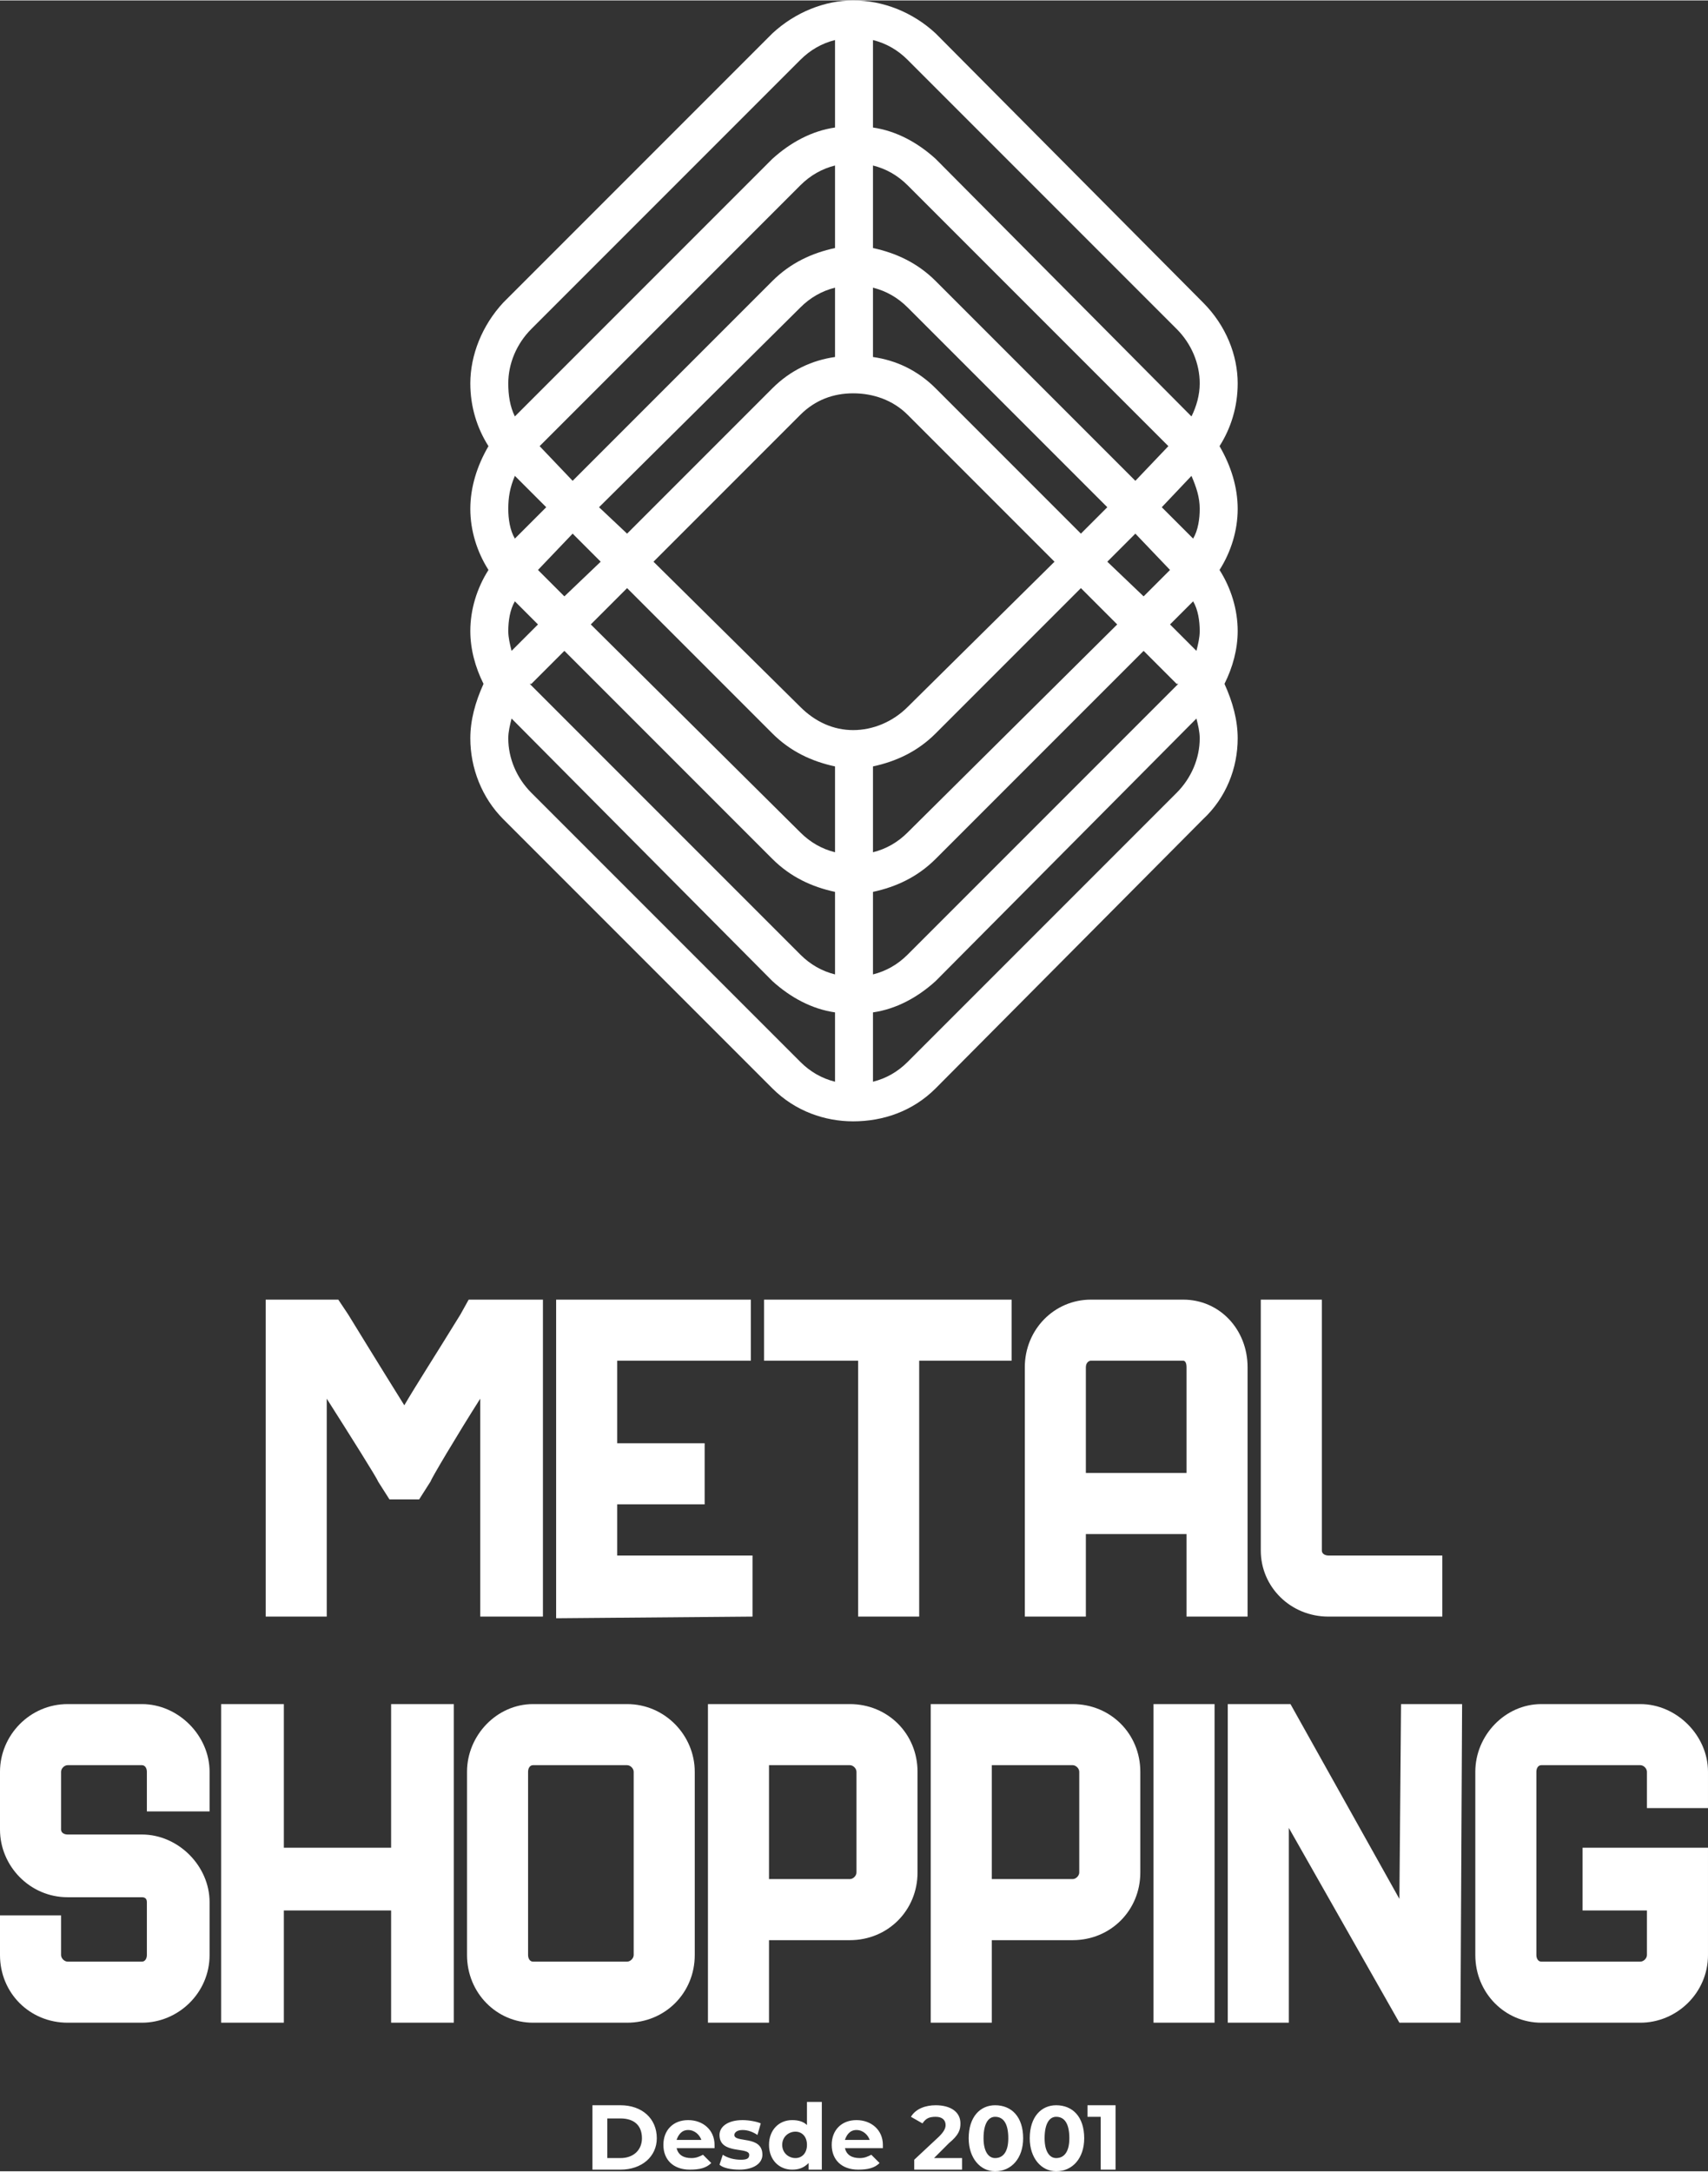
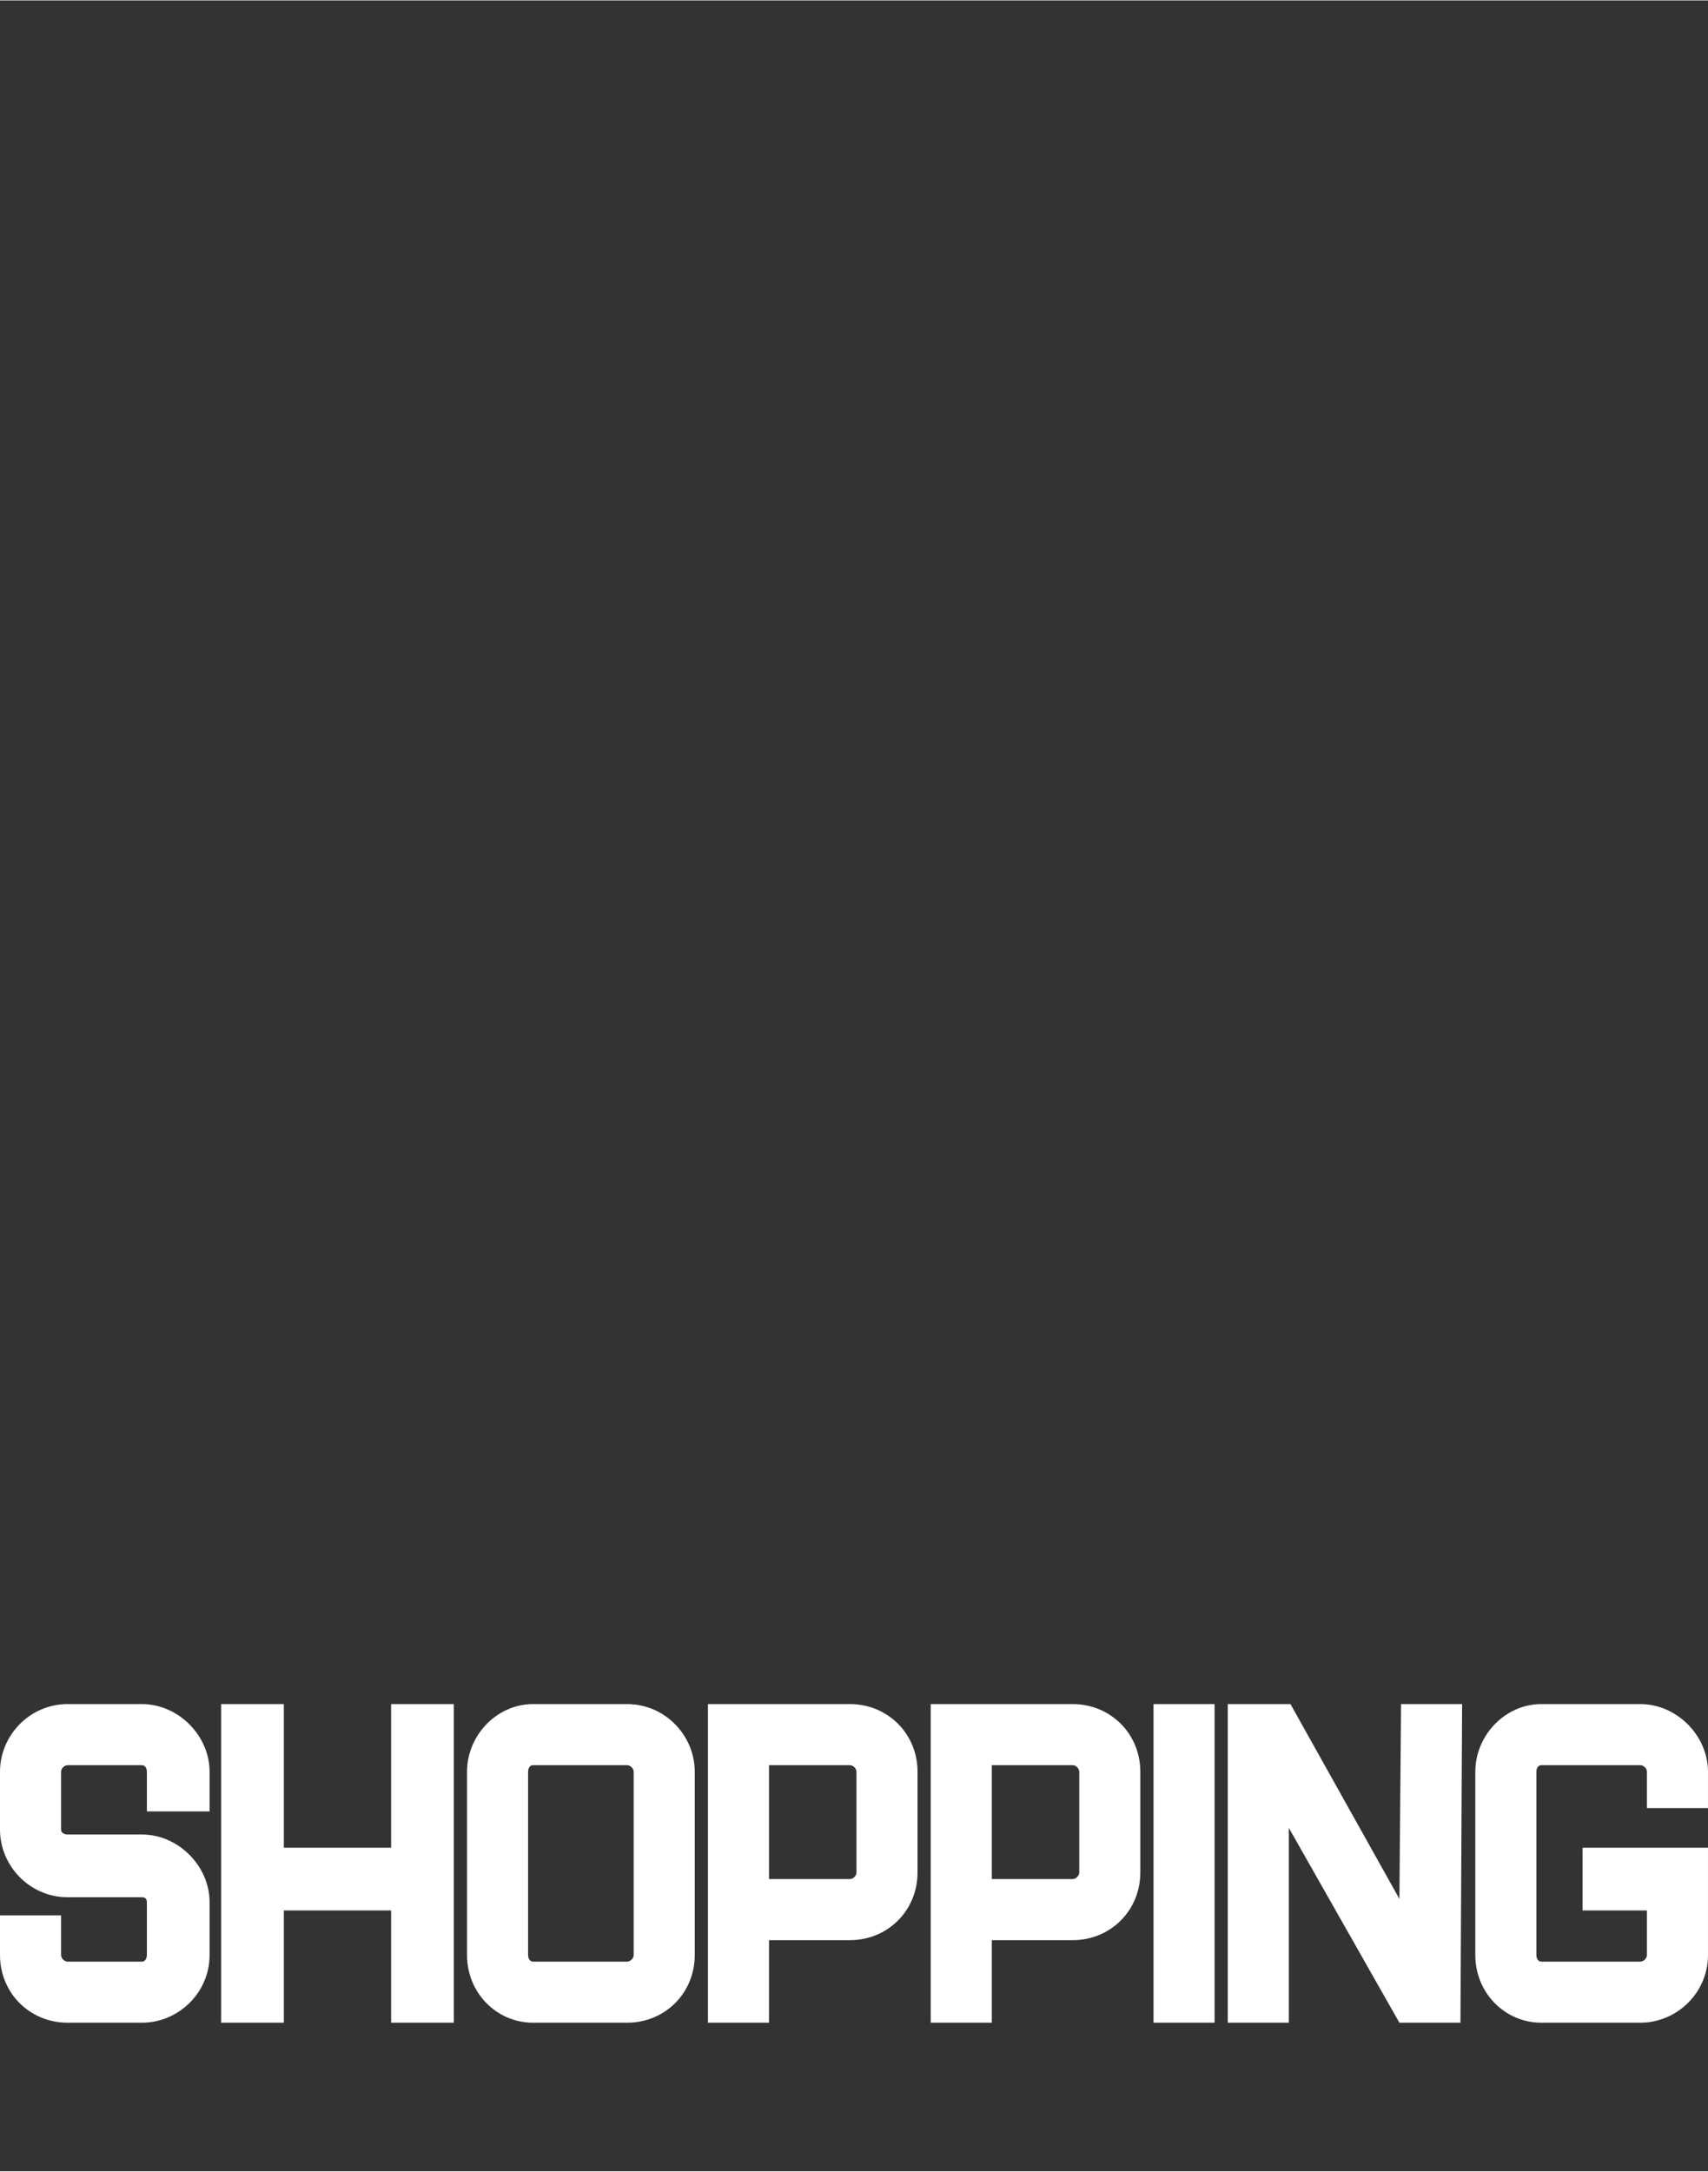
<svg xmlns="http://www.w3.org/2000/svg" xml:space="preserve" width="107px" height="136px" version="1.1" style="shape-rendering:geometricPrecision; text-rendering:geometricPrecision; image-rendering:optimizeQuality; fill-rule:evenodd; clip-rule:evenodd" viewBox="0 0 10.35 13.15">
  <rect x="0" y="0" width="10.35" height="13.15" fill="#333333" stroke="none" />
  <defs>
    <style type="text/css">
   
    .fil0 {fill:white;fill-rule:nonzero}
   
  </style>
  </defs>
  <g id="Camada_x0020_1">
    <g id="_2186268422352">
-       <path class="fil0" d="M7.25 4.35l-1.58 1.59c-0.11,0.1 -0.24,0.17 -0.38,0.19l0 0.42c0.08,-0.02 0.15,-0.06 0.21,-0.12l1.63 -1.63c0.09,-0.09 0.14,-0.21 0.14,-0.33 0,-0.04 -0.01,-0.08 -0.02,-0.12zm-1.96 -4.11l0 0.53c0.14,0.02 0.27,0.09 0.38,0.19l1.55 1.56c0.03,-0.06 0.05,-0.13 0.05,-0.2 0,-0.12 -0.05,-0.24 -0.14,-0.33l-1.63 -1.63c-0.06,-0.06 -0.13,-0.1 -0.21,-0.12zm0 0.76l0 0.5c0.14,0.03 0.27,0.09 0.38,0.2l1.21 1.21 0.2 -0.21 -1.58 -1.58c-0.06,-0.06 -0.13,-0.1 -0.21,-0.12zm0 0.74l0 0.42c0.14,0.02 0.27,0.08 0.38,0.19l0.88 0.88 0.16 -0.16 -1.21 -1.21c-0.06,-0.06 -0.13,-0.1 -0.21,-0.12zm-0.23 0.42l0 -0.42c-0.08,0.02 -0.15,0.06 -0.21,0.12l-1.22 1.21 0.17 0.16 0.88 -0.88c0.11,-0.11 0.24,-0.17 0.38,-0.19zm0 -0.66l0 -0.5c-0.08,0.02 -0.15,0.06 -0.21,0.12l-1.58 1.58 0.2 0.21 1.21 -1.21c0.11,-0.11 0.24,-0.17 0.38,-0.2zm0 -0.73l0 -0.53c-0.08,0.02 -0.15,0.06 -0.21,0.12l-1.63 1.63c-0.09,0.09 -0.14,0.21 -0.14,0.33 0,0.07 0.01,0.14 0.04,0.2l1.56 -1.56c0.11,-0.1 0.24,-0.17 0.38,-0.19zm0 5.36c-0.14,-0.02 -0.27,-0.09 -0.38,-0.19l-1.58 -1.59c-0.01,0.04 -0.02,0.08 -0.02,0.12 0,0.12 0.05,0.24 0.14,0.33l1.63 1.63c0.06,0.06 0.13,0.1 0.21,0.12l0 -0.42zm0.23 -1.49l0 0.52c0.08,-0.02 0.15,-0.06 0.21,-0.12l1.27 -1.26 -0.22 -0.22 -0.88 0.88c-0.11,0.11 -0.24,0.17 -0.38,0.2zm0 0.76l0 0.5c0.08,-0.02 0.15,-0.06 0.21,-0.12l1.63 -1.63 0.01 -0.01 -0.01 0 -0.2 -0.2 -1.26 1.26c-0.11,0.11 -0.24,0.17 -0.38,0.2zm-0.23 0.5l0 -0.5c-0.14,-0.03 -0.27,-0.09 -0.38,-0.2l-1.26 -1.26 -0.2 0.2 -0.01 0 0.01 0.01 1.63 1.63c0.06,0.06 0.13,0.1 0.21,0.12zm0 -0.74l0 -0.52c-0.14,-0.03 -0.27,-0.09 -0.38,-0.2l-0.88 -0.88 -0.22 0.22 1.27 1.26c0.06,0.06 0.13,0.1 0.21,0.12zm2.17 -1.52l-0.14 0.14 0.16 0.16c0.01,-0.04 0.02,-0.08 0.02,-0.12 0,-0.06 -0.01,-0.13 -0.04,-0.18zm-3.97 0.14l-0.14 -0.14c-0.03,0.05 -0.04,0.12 -0.04,0.18 0,0.04 0.01,0.08 0.02,0.12l0.16 -0.16zm-0.3 -0.33c-0.07,-0.11 -0.11,-0.24 -0.11,-0.37 0,-0.13 0.04,-0.26 0.11,-0.38 -0.07,-0.11 -0.11,-0.24 -0.11,-0.38 0,-0.17 0.07,-0.35 0.2,-0.49l1.63 -1.63c0.14,-0.13 0.32,-0.2 0.49,-0.2 0.18,0 0.36,0.07 0.5,0.2l1.62 1.63c0.14,0.14 0.21,0.32 0.21,0.49 0,0.14 -0.04,0.27 -0.11,0.38 0.07,0.12 0.11,0.25 0.11,0.38 0,0.13 -0.04,0.26 -0.11,0.37 0.07,0.11 0.11,0.24 0.11,0.37 0,0.11 -0.03,0.22 -0.08,0.32 0.05,0.11 0.08,0.22 0.08,0.33 0,0.18 -0.07,0.36 -0.21,0.49l-1.62 1.63c-0.14,0.14 -0.32,0.2 -0.5,0.2 -0.17,0 -0.35,-0.06 -0.49,-0.2l-1.63 -1.63c-0.13,-0.13 -0.2,-0.31 -0.2,-0.49 0,-0.11 0.03,-0.22 0.08,-0.33 -0.05,-0.1 -0.08,-0.21 -0.08,-0.32 0,-0.13 0.04,-0.26 0.11,-0.37zm3.97 0.16l0.16 -0.16 -0.21 -0.22 -0.17 0.17 0.22 0.21zm0.3 -0.35c0.03,-0.05 0.04,-0.12 0.04,-0.18 0,-0.07 -0.02,-0.13 -0.05,-0.2l-0.18 0.19 0.19 0.19zm-4.11 -0.38c-0.03,0.07 -0.04,0.13 -0.04,0.2 0,0.06 0.01,0.13 0.04,0.18l0.19 -0.19 -0.19 -0.19zm0.14 0.57l0.16 0.16 0.22 -0.21 -0.17 -0.17 -0.21 0.22zm2.24 0.83l0.89 -0.88 -0.89 -0.89c-0.09,-0.09 -0.21,-0.13 -0.33,-0.13 -0.12,0 -0.23,0.04 -0.32,0.13l-0.89 0.89 0.89 0.88c0.09,0.09 0.2,0.14 0.32,0.14 0.12,0 0.24,-0.05 0.33,-0.14z" />
-       <path class="fil0" d="M3.59 13.14l0.17 0c0.13,0 0.22,-0.08 0.22,-0.19 0,-0.12 -0.09,-0.2 -0.22,-0.2l-0.17 0 0 0.39zm0.09 -0.07l0 -0.24 0.08 0c0.08,0 0.13,0.04 0.13,0.12 0,0.07 -0.05,0.12 -0.13,0.12l-0.08 0zm0.65 -0.08c0,-0.09 -0.07,-0.15 -0.16,-0.15 -0.09,0 -0.15,0.06 -0.15,0.15 0,0.09 0.06,0.15 0.16,0.15 0.06,0 0.1,-0.01 0.13,-0.04l-0.05 -0.05c-0.02,0.01 -0.04,0.02 -0.07,0.02 -0.05,0 -0.08,-0.02 -0.09,-0.06l0.23 0c0,0 0,-0.01 0,-0.02zm-0.16 -0.09c0.04,0 0.07,0.03 0.08,0.06l-0.15 0c0.01,-0.03 0.03,-0.06 0.07,-0.06zm0.31 0.24c0.09,0 0.14,-0.04 0.14,-0.09 0,-0.12 -0.17,-0.07 -0.17,-0.12 0,-0.01 0.01,-0.03 0.05,-0.03 0.03,0 0.06,0.01 0.09,0.03l0.02 -0.07c-0.02,-0.01 -0.07,-0.02 -0.11,-0.02 -0.09,0 -0.14,0.04 -0.14,0.09 0,0.12 0.18,0.07 0.18,0.12 0,0.02 -0.01,0.03 -0.05,0.03 -0.04,0 -0.08,-0.01 -0.11,-0.03l-0.02 0.06c0.02,0.02 0.07,0.03 0.12,0.03zm0.41 -0.41l0 0.14c-0.02,-0.02 -0.05,-0.03 -0.09,-0.03 -0.08,0 -0.14,0.06 -0.14,0.15 0,0.09 0.06,0.15 0.14,0.15 0.04,0 0.07,-0.01 0.1,-0.04l0 0.04 0.08 0 0 -0.41 -0.09 0zm-0.07 0.34c-0.04,0 -0.08,-0.03 -0.08,-0.08 0,-0.05 0.04,-0.08 0.08,-0.08 0.04,0 0.07,0.03 0.07,0.08 0,0.05 -0.03,0.08 -0.07,0.08zm0.53 -0.08c0,-0.09 -0.07,-0.15 -0.16,-0.15 -0.09,0 -0.15,0.06 -0.15,0.15 0,0.09 0.06,0.15 0.16,0.15 0.06,0 0.1,-0.01 0.13,-0.04l-0.05 -0.05c-0.02,0.01 -0.04,0.02 -0.07,0.02 -0.05,0 -0.08,-0.02 -0.09,-0.06l0.23 0c0,0 0,-0.01 0,-0.02zm-0.16 -0.09c0.04,0 0.07,0.03 0.08,0.06l-0.15 0c0.01,-0.03 0.03,-0.06 0.07,-0.06zm0.47 0.17l0.09 -0.09c0.06,-0.05 0.07,-0.08 0.07,-0.12 0,-0.07 -0.06,-0.11 -0.15,-0.11 -0.06,0 -0.12,0.02 -0.15,0.07l0.07 0.04c0.02,-0.03 0.04,-0.04 0.08,-0.04 0.04,0 0.06,0.02 0.06,0.05 0,0.02 -0.01,0.04 -0.04,0.07l-0.15 0.14 0 0.06 0.29 0 0 -0.07 -0.17 0zm0.37 0.08c0.1,0 0.17,-0.08 0.17,-0.2 0,-0.13 -0.07,-0.2 -0.17,-0.2 -0.09,0 -0.16,0.07 -0.16,0.2 0,0.12 0.07,0.2 0.16,0.2zm0 -0.08c-0.04,0 -0.07,-0.04 -0.07,-0.12 0,-0.09 0.03,-0.13 0.07,-0.13 0.05,0 0.08,0.04 0.08,0.13 0,0.08 -0.03,0.12 -0.08,0.12zm0.37 0.08c0.1,0 0.17,-0.08 0.17,-0.2 0,-0.13 -0.07,-0.2 -0.17,-0.2 -0.09,0 -0.16,0.07 -0.16,0.2 0,0.12 0.07,0.2 0.16,0.2zm0 -0.08c-0.04,0 -0.07,-0.04 -0.07,-0.12 0,-0.09 0.03,-0.13 0.07,-0.13 0.05,0 0.08,0.04 0.08,0.13 0,0.08 -0.03,0.12 -0.08,0.12zm0.19 -0.32l0 0.07 0.08 0 0 0.32 0.09 0 0 -0.39 -0.17 0z" />
-       <path class="fil0" d="M2.84 7.87l-0.05 0.09c-0.16,0.26 -0.27,0.43 -0.34,0.55 -0.15,-0.24 -0.34,-0.55 -0.34,-0.55l-0.06 -0.09 -0.44 0 0 1.92 0.37 0 0 -1.32c0.14,0.22 0.31,0.49 0.31,0.5l0.07 0.11 0.18 0 0.07 -0.11c0,-0.01 0.16,-0.28 0.3,-0.5l0 1.32 0.38 0 0 -1.92 -0.45 0zm1.72 1.55l-0.82 0 0 -0.31 0.53 0 0 -0.37 -0.53 0 0 -0.5 0.81 0 0 -0.37 -1.18 0 0 1.93 1.19 -0.01 0 -0.37zm0.07 -1.55l0 0.37 0.57 0 0 1.55 0.37 0 0 -1.55 0.56 0 0 -0.37 -1.5 0zm2.54 0l-0.56 0c-0.22,0 -0.4,0.18 -0.4,0.41l0 1.51 0.37 0 0 -0.5 0.61 0 0 0.5 0.37 0 0 -1.51c0,-0.23 -0.17,-0.41 -0.39,-0.41zm-0.59 1.05l0 -0.64c0,-0.03 0.02,-0.04 0.03,-0.04l0.56 0c0.01,0 0.02,0.01 0.02,0.04l0 0.64 -0.61 0zm1.47 0.5c-0.02,0 -0.04,-0.01 -0.04,-0.03l0 -1.52 -0.37 0 0 1.52c0,0.22 0.18,0.4 0.41,0.4l0.69 0 0 -0.37 -0.69 0z" />
      <path class="fil0" d="M1.27 10.97l0 -0.24c0,-0.22 -0.19,-0.41 -0.41,-0.41l-0.45 0c-0.23,0 -0.41,0.19 -0.41,0.41l0 0.35c0,0.22 0.18,0.41 0.41,0.41l0.45 0c0.02,0 0.03,0.01 0.03,0.03l0 0.32c0,0.02 -0.01,0.04 -0.03,0.04l-0.45 0c-0.02,0 -0.04,-0.02 -0.04,-0.04l0 -0.24 -0.37 0 0 0.24c0,0.23 0.18,0.41 0.41,0.41l0.45 0c0.22,0 0.41,-0.18 0.41,-0.41l0 -0.32c0,-0.22 -0.19,-0.41 -0.41,-0.41l-0.45 0c-0.02,0 -0.04,-0.01 -0.04,-0.03l0 -0.35c0,-0.02 0.02,-0.04 0.04,-0.04l0.45 0c0.02,0 0.03,0.02 0.03,0.04l0 0.24 0.38 0zm1.1 -0.65l0 0.87 -0.65 0 0 -0.87 -0.38 0 0 1.93 0.38 0 0 -0.68 0.65 0 0 0.68 0.38 0 0 -1.93 -0.38 0zm1.43 0l-0.57 0c-0.22,0 -0.4,0.19 -0.4,0.41l0 1.11c0,0.23 0.18,0.41 0.4,0.41l0.57 0c0.23,0 0.41,-0.18 0.41,-0.41l0 -1.11c0,-0.22 -0.18,-0.41 -0.41,-0.41zm0.04 1.52c0,0.02 -0.02,0.04 -0.04,0.04l-0.57 0c-0.02,0 -0.03,-0.02 -0.03,-0.04l0 -1.11c0,-0.02 0.01,-0.04 0.03,-0.04l0.57 0c0.02,0 0.04,0.02 0.04,0.04l0 1.11zm1.31 -1.52l-0.86 0 0 1.93 0.37 0 0 -0.5 0.49 0c0.23,0 0.41,-0.18 0.41,-0.41l0 -0.61c0,-0.23 -0.18,-0.41 -0.41,-0.41zm0.04 1.02c0,0.02 -0.02,0.04 -0.04,0.04l-0.49 0 0 -0.69 0.49 0c0.02,0 0.04,0.02 0.04,0.04l0 0.61zm1.31 -1.02l-0.86 0 0 1.93 0.37 0 0 -0.5 0.49 0c0.23,0 0.41,-0.18 0.41,-0.41l0 -0.61c0,-0.23 -0.18,-0.41 -0.41,-0.41zm0.04 1.02c0,0.02 -0.02,0.04 -0.04,0.04l-0.49 0 0 -0.69 0.49 0c0.02,0 0.04,0.02 0.04,0.04l0 0.61zm0.82 0.91l0 -1.93 -0.37 0 0 1.93 0.37 0zm1.13 -1.93l-0.01 1.18 -0.66 -1.18 -0.38 0 0 1.93 0.37 0 0 -1.18 0.67 1.18 0 0 0.37 0 0.01 -1.93 -0.37 0zm1.86 0.63l0 -0.22c0,-0.22 -0.19,-0.41 -0.41,-0.41l-0.6 0c-0.22,0 -0.4,0.19 -0.4,0.41l0 1.11c0,0.23 0.18,0.41 0.4,0.41l0.6 0c0.22,0 0.41,-0.18 0.41,-0.41l0 -0.65 -0.76 0 0 0.38 0.39 0 0 0.27c0,0.02 -0.02,0.04 -0.04,0.04l-0.6 0c-0.02,0 -0.03,-0.02 -0.03,-0.04l0 -1.11c0,-0.02 0.01,-0.04 0.03,-0.04l0.6 0c0.02,0 0.04,0.02 0.04,0.04l0 0.22 0.37 0z" />
    </g>
  </g>
</svg>